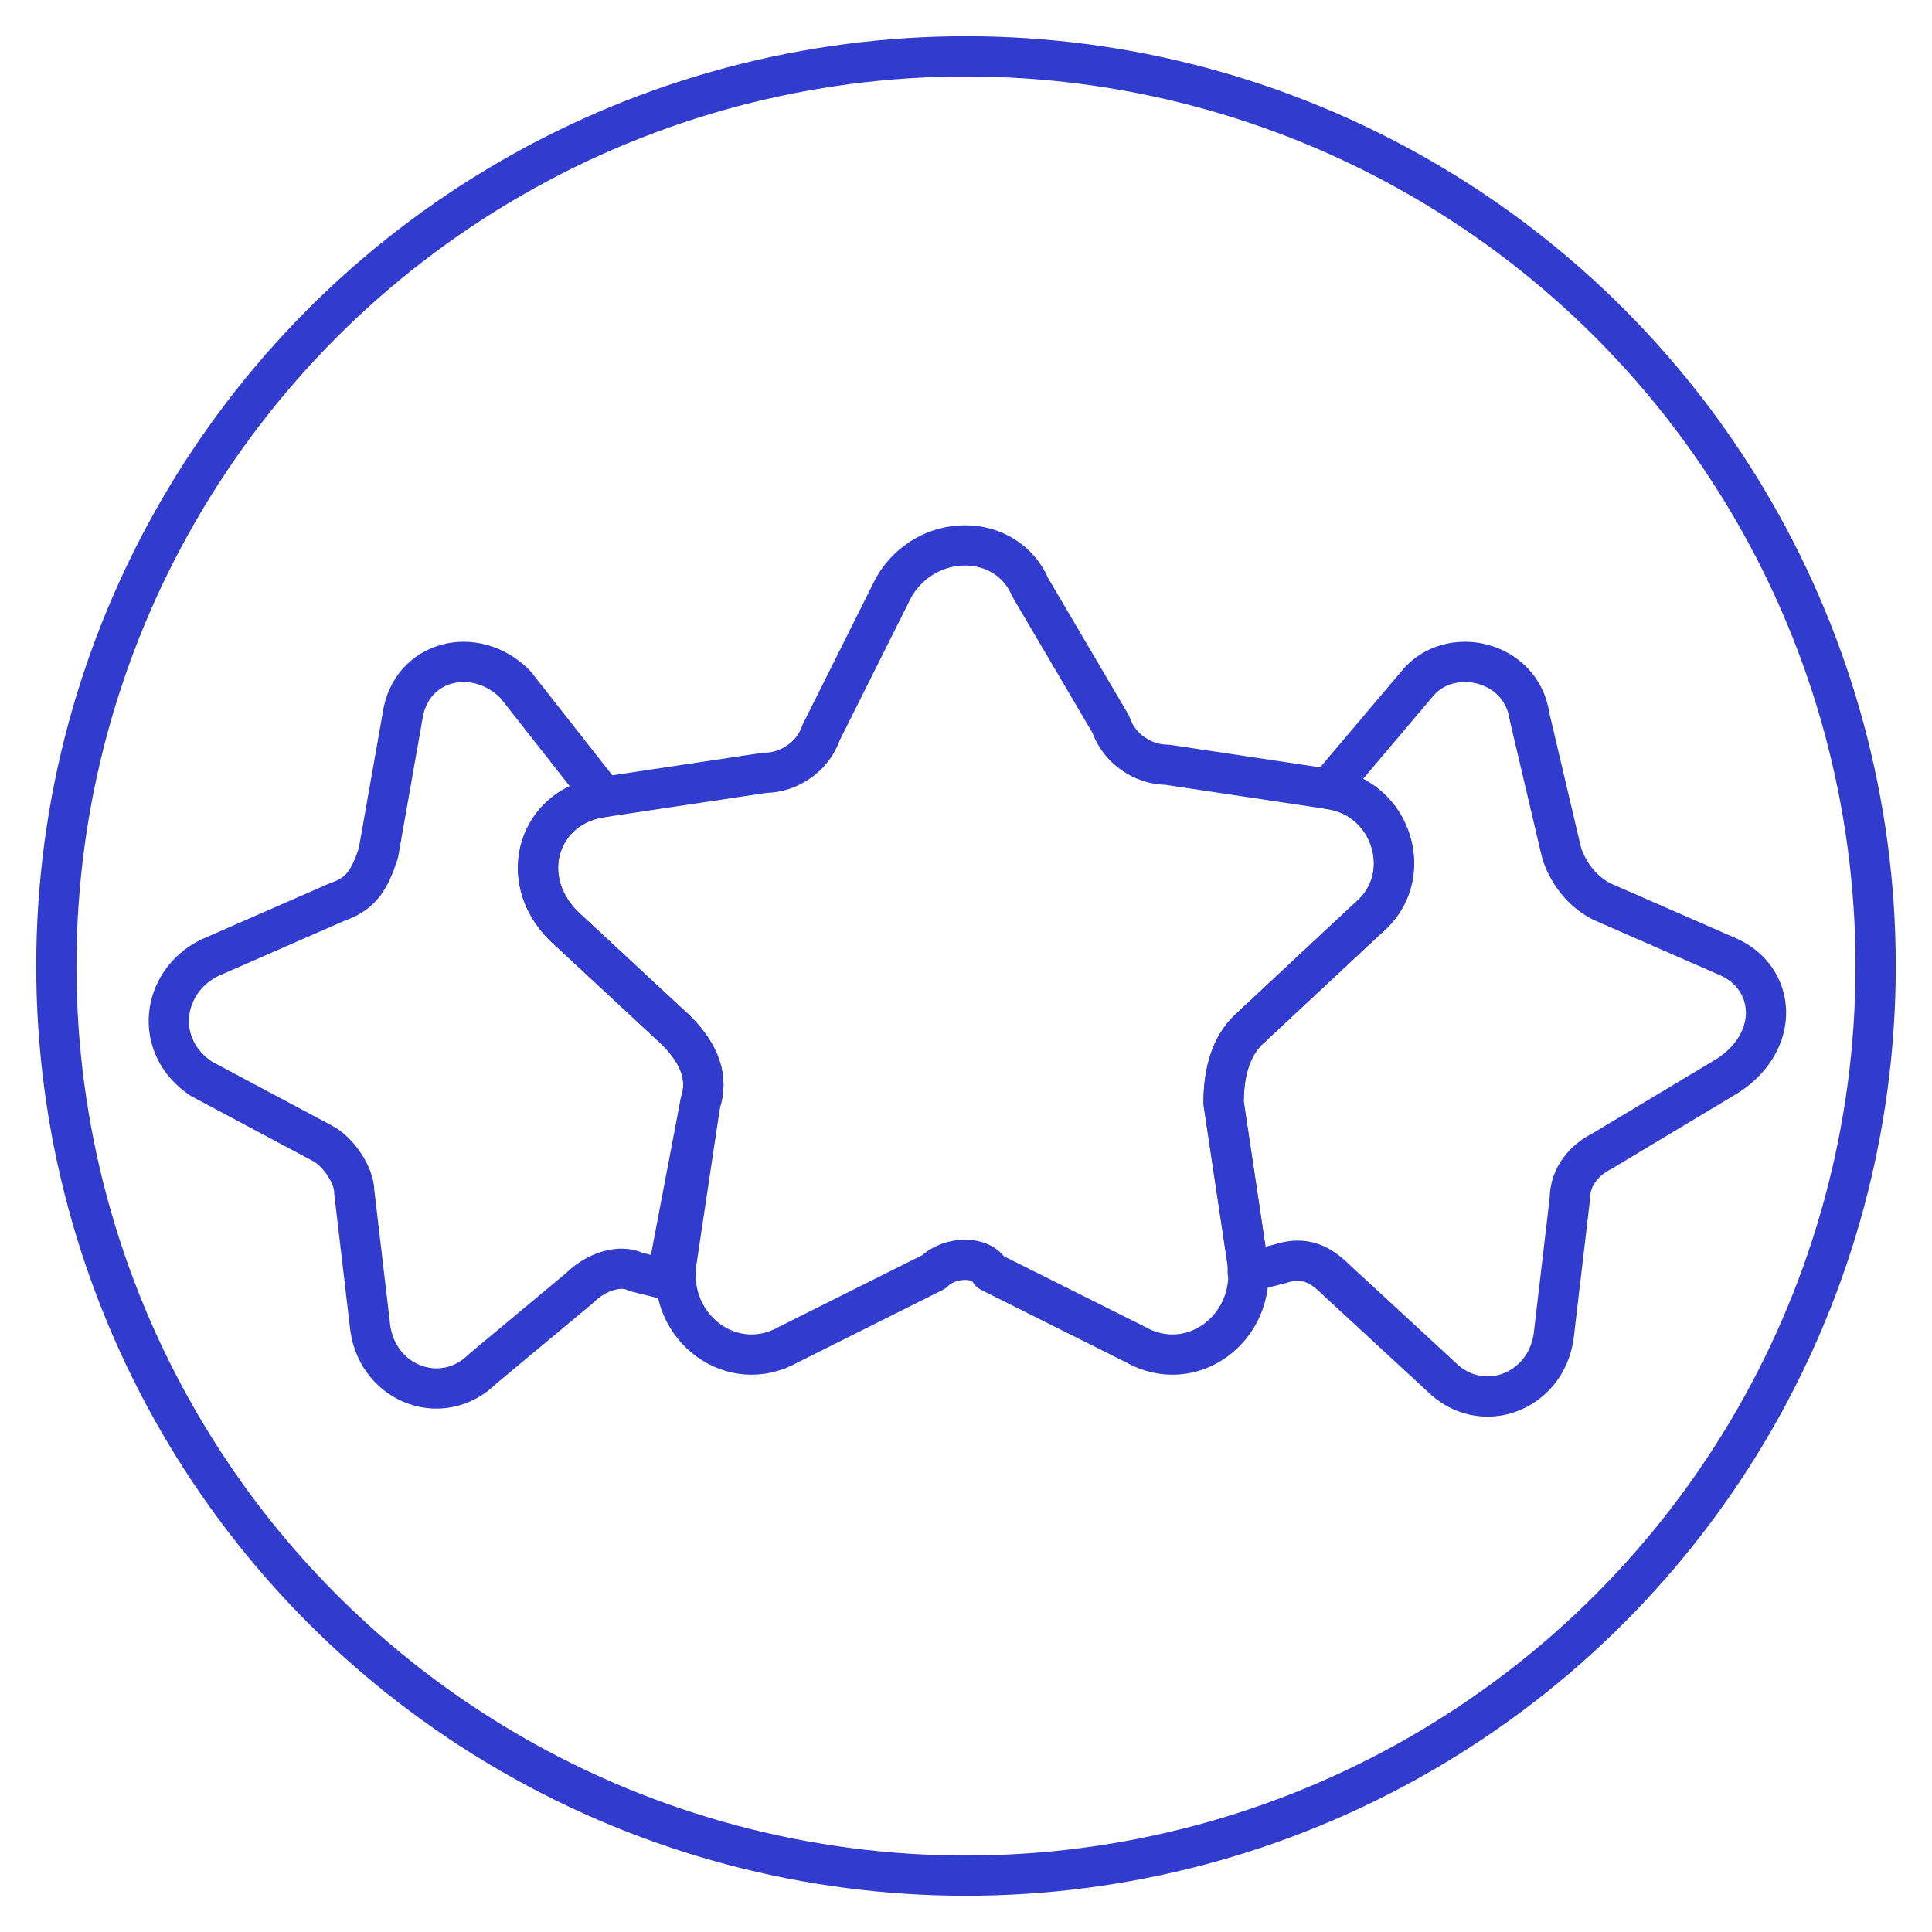
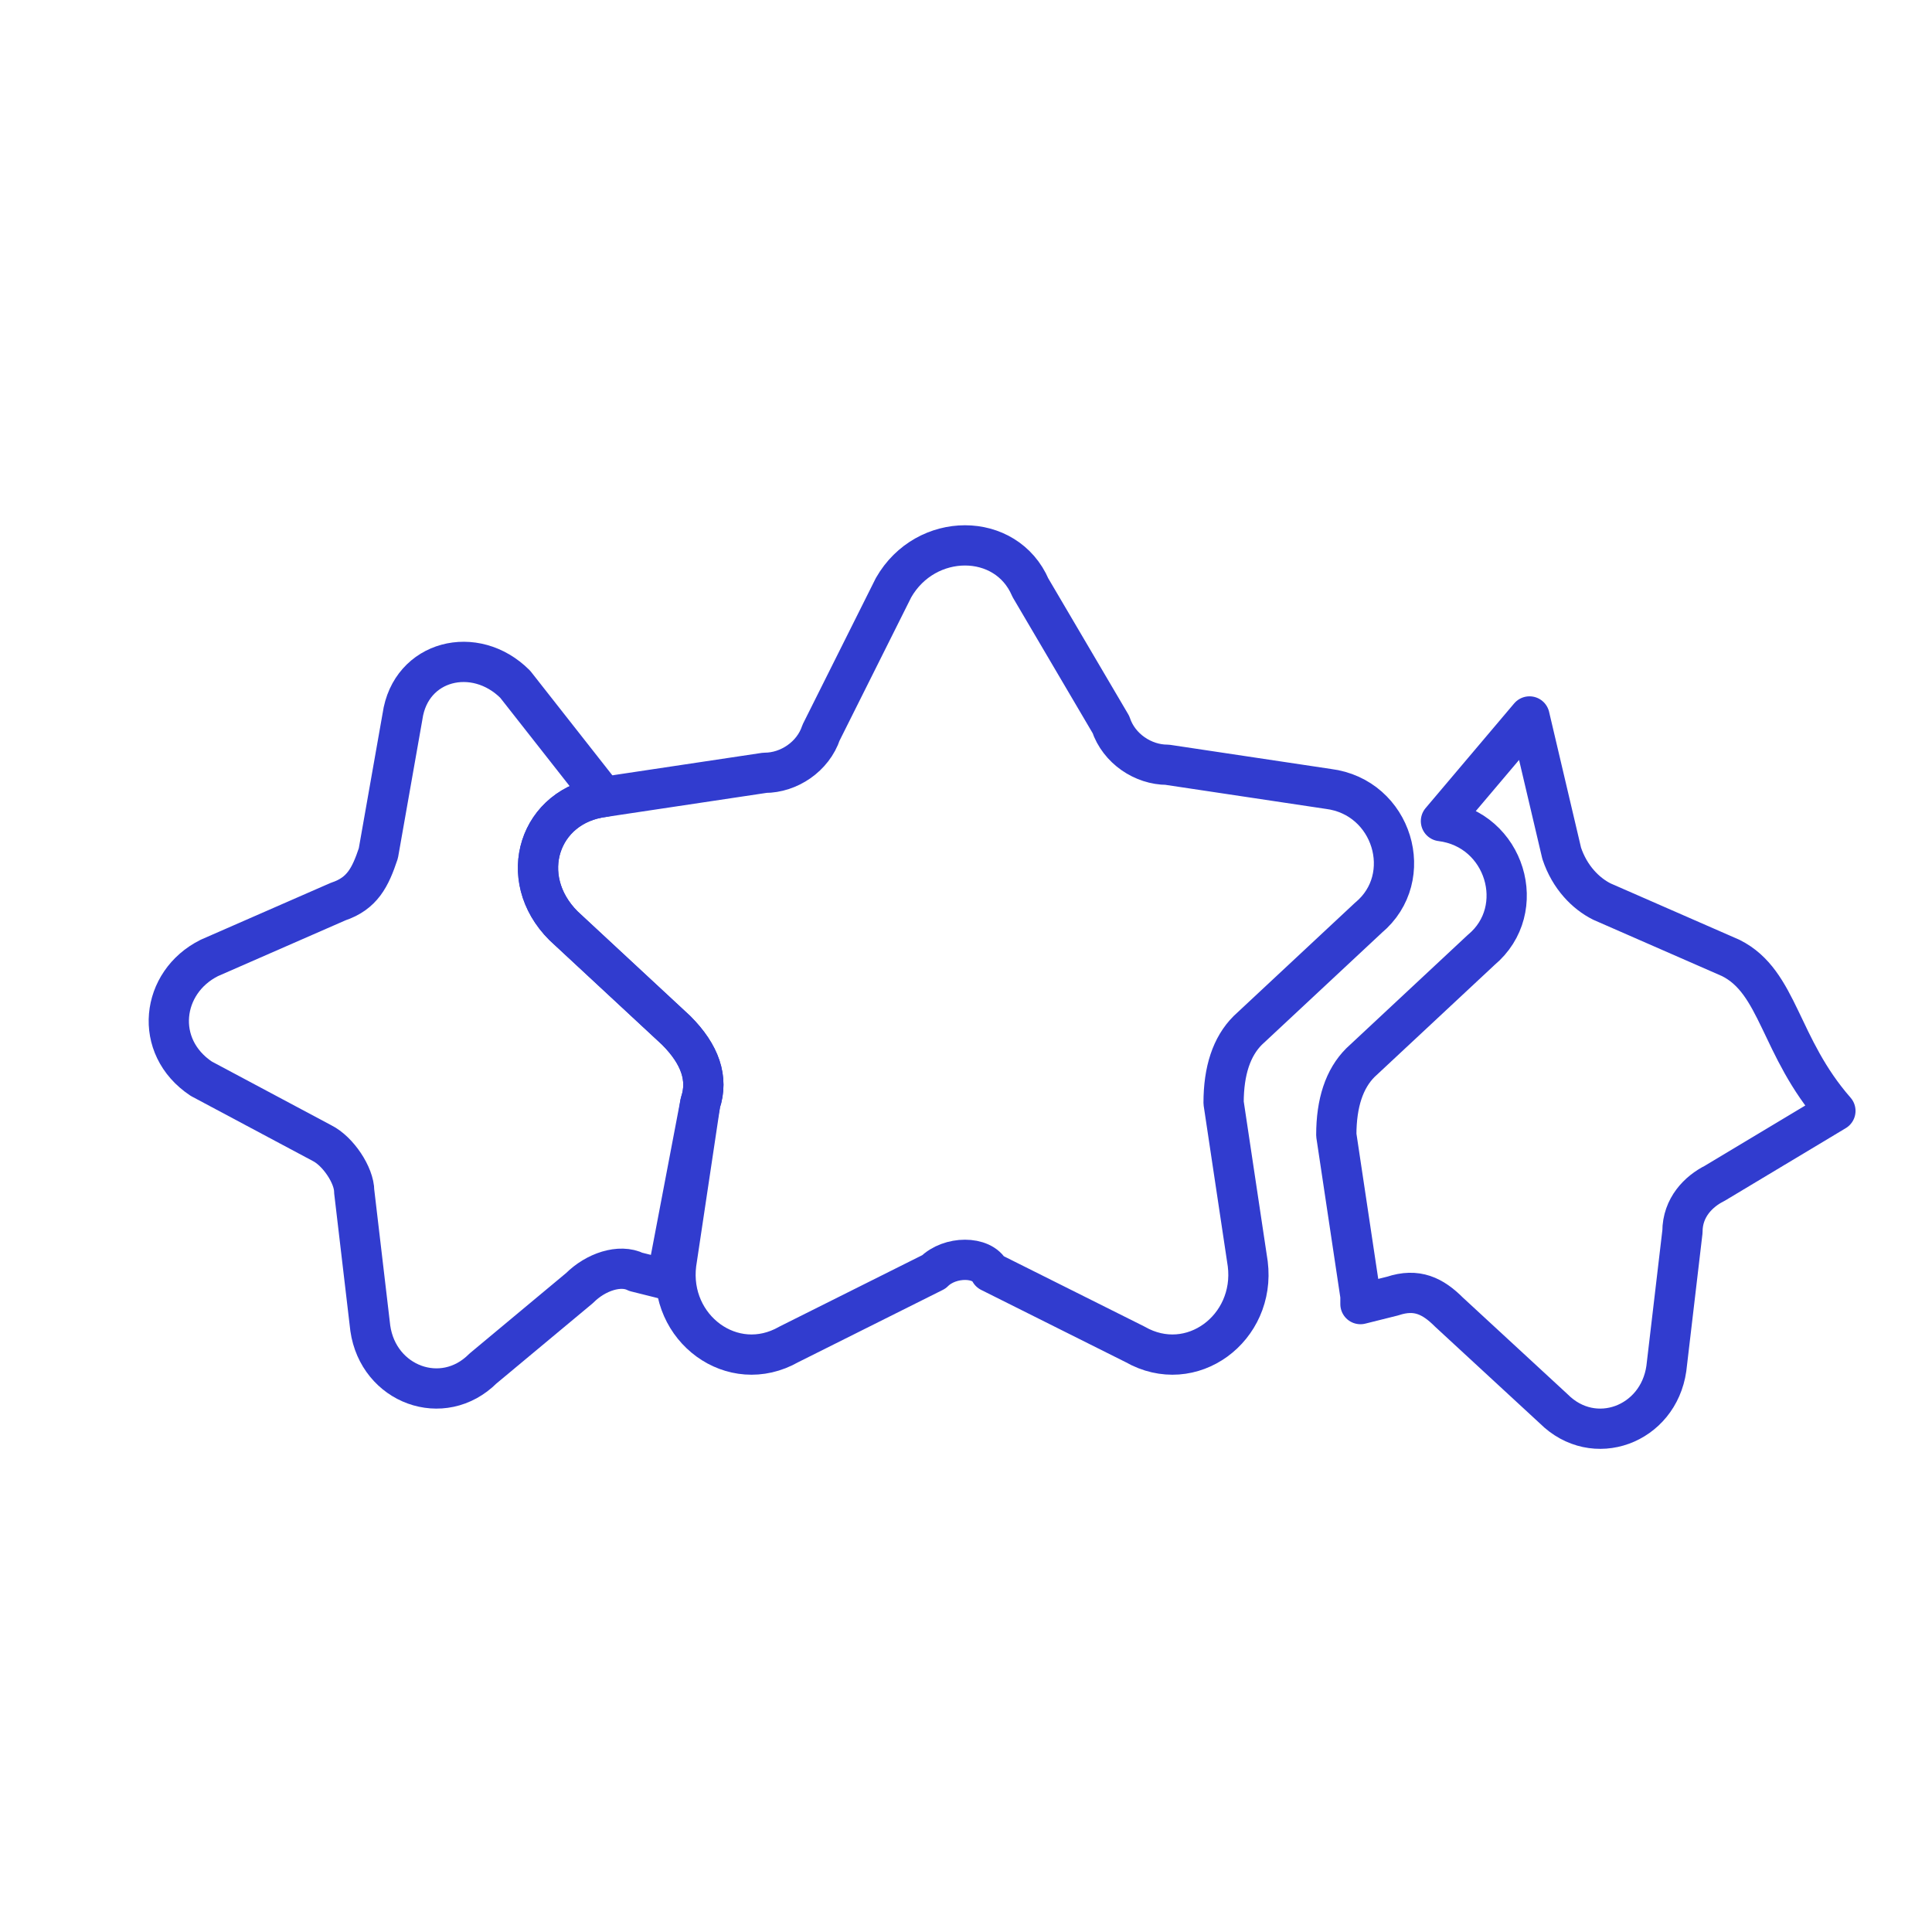
<svg xmlns="http://www.w3.org/2000/svg" version="1.1" id="Layer_1" x="0px" y="0px" viewBox="0 0 24 24" style="enable-background:new 0 0 24 24;" xml:space="preserve">
  <style type="text/css">
	.st0{fill:none;stroke:#313CCF;stroke-width:0.5;stroke-linecap:round;stroke-linejoin:round;stroke-miterlimit:10;}
</style>
-   <circle class="st0" cx="12" cy="12" r="11.3" />
  <g>
    <path class="st0" d="M11.6,15.8l-1.8,0.9c-0.7,0.4-1.5-0.2-1.4-1l0.3-2c0.1-0.3,0-0.6-0.3-0.9L7,11.5c-0.6-0.6-0.3-1.5,0.5-1.6   l2-0.3c0.3,0,0.6-0.2,0.7-0.5l0.9-1.8c0.4-0.7,1.4-0.7,1.7,0L13.8,9c0.1,0.3,0.4,0.5,0.7,0.5l2,0.3c0.8,0.1,1.1,1.1,0.5,1.6   l-1.5,1.4c-0.2,0.2-0.3,0.5-0.3,0.9l0.3,2c0.1,0.8-0.7,1.4-1.4,1l-1.8-0.9C12.2,15.6,11.8,15.6,11.6,15.8z" />
-     <path class="st0" d="M21.5,11.9l-1.6-0.7c-0.2-0.1-0.4-0.3-0.5-0.6L19,8.9c-0.1-0.7-1-0.9-1.4-0.4l-1.1,1.3l0,0   c0.8,0.1,1.1,1.1,0.5,1.6l-1.5,1.4c-0.2,0.2-0.3,0.5-0.3,0.9l0.3,2c0,0,0,0.1,0,0.1l0.4-0.1c0.3-0.1,0.5,0,0.7,0.2l1.3,1.2   c0.5,0.5,1.3,0.2,1.4-0.5l0.2-1.7c0-0.3,0.2-0.5,0.4-0.6l1.5-0.9C22.1,13,22.1,12.2,21.5,11.9z" />
+     <path class="st0" d="M21.5,11.9l-1.6-0.7c-0.2-0.1-0.4-0.3-0.5-0.6L19,8.9l-1.1,1.3l0,0   c0.8,0.1,1.1,1.1,0.5,1.6l-1.5,1.4c-0.2,0.2-0.3,0.5-0.3,0.9l0.3,2c0,0,0,0.1,0,0.1l0.4-0.1c0.3-0.1,0.5,0,0.7,0.2l1.3,1.2   c0.5,0.5,1.3,0.2,1.4-0.5l0.2-1.7c0-0.3,0.2-0.5,0.4-0.6l1.5-0.9C22.1,13,22.1,12.2,21.5,11.9z" />
    <path class="st0" d="M8.7,13.7c0.1-0.3,0-0.6-0.3-0.9L7,11.5c-0.6-0.6-0.3-1.5,0.5-1.6l0,0L6.4,8.5C5.9,8,5.1,8.2,5,8.9l-0.3,1.7   c-0.1,0.3-0.2,0.5-0.5,0.6l-1.6,0.7c-0.6,0.3-0.7,1.1-0.1,1.5L4,14.2c0.2,0.1,0.4,0.4,0.4,0.6l0.2,1.7c0.1,0.7,0.9,1,1.4,0.5   L7.2,16c0.2-0.2,0.5-0.3,0.7-0.2l0.4,0.1c0,0,0-0.1,0-0.1L8.7,13.7z" />
  </g>
</svg>